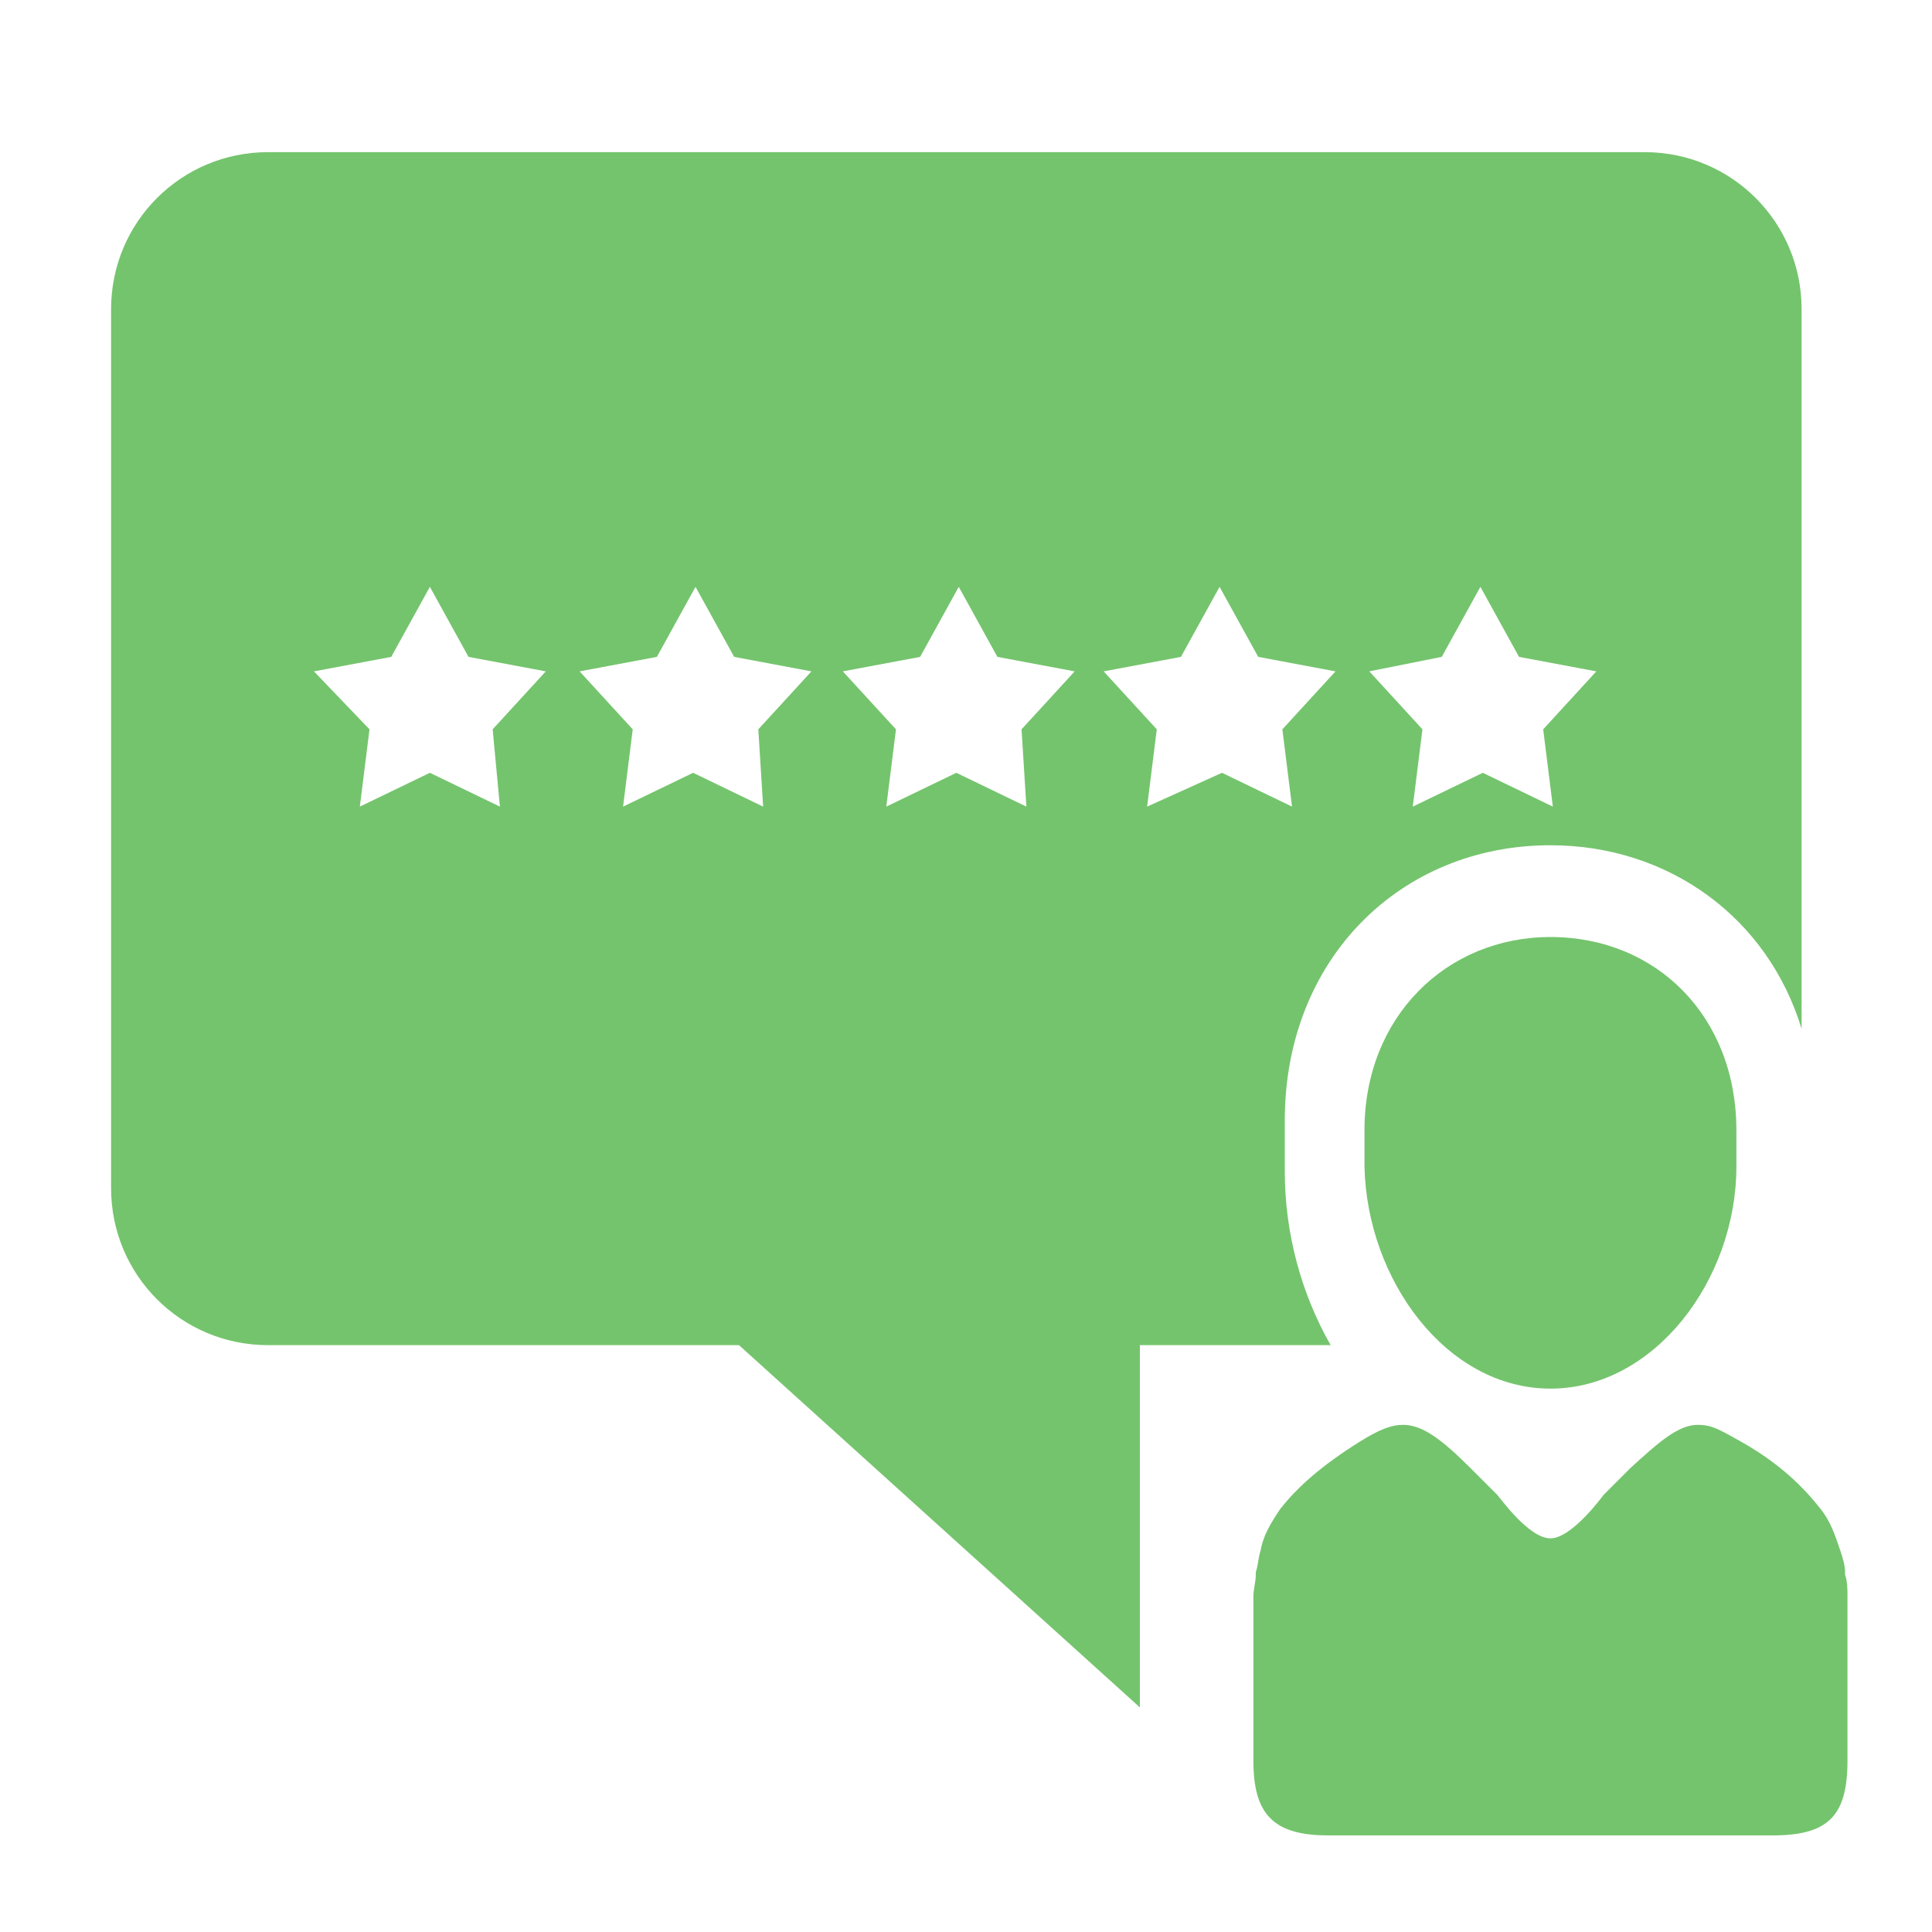
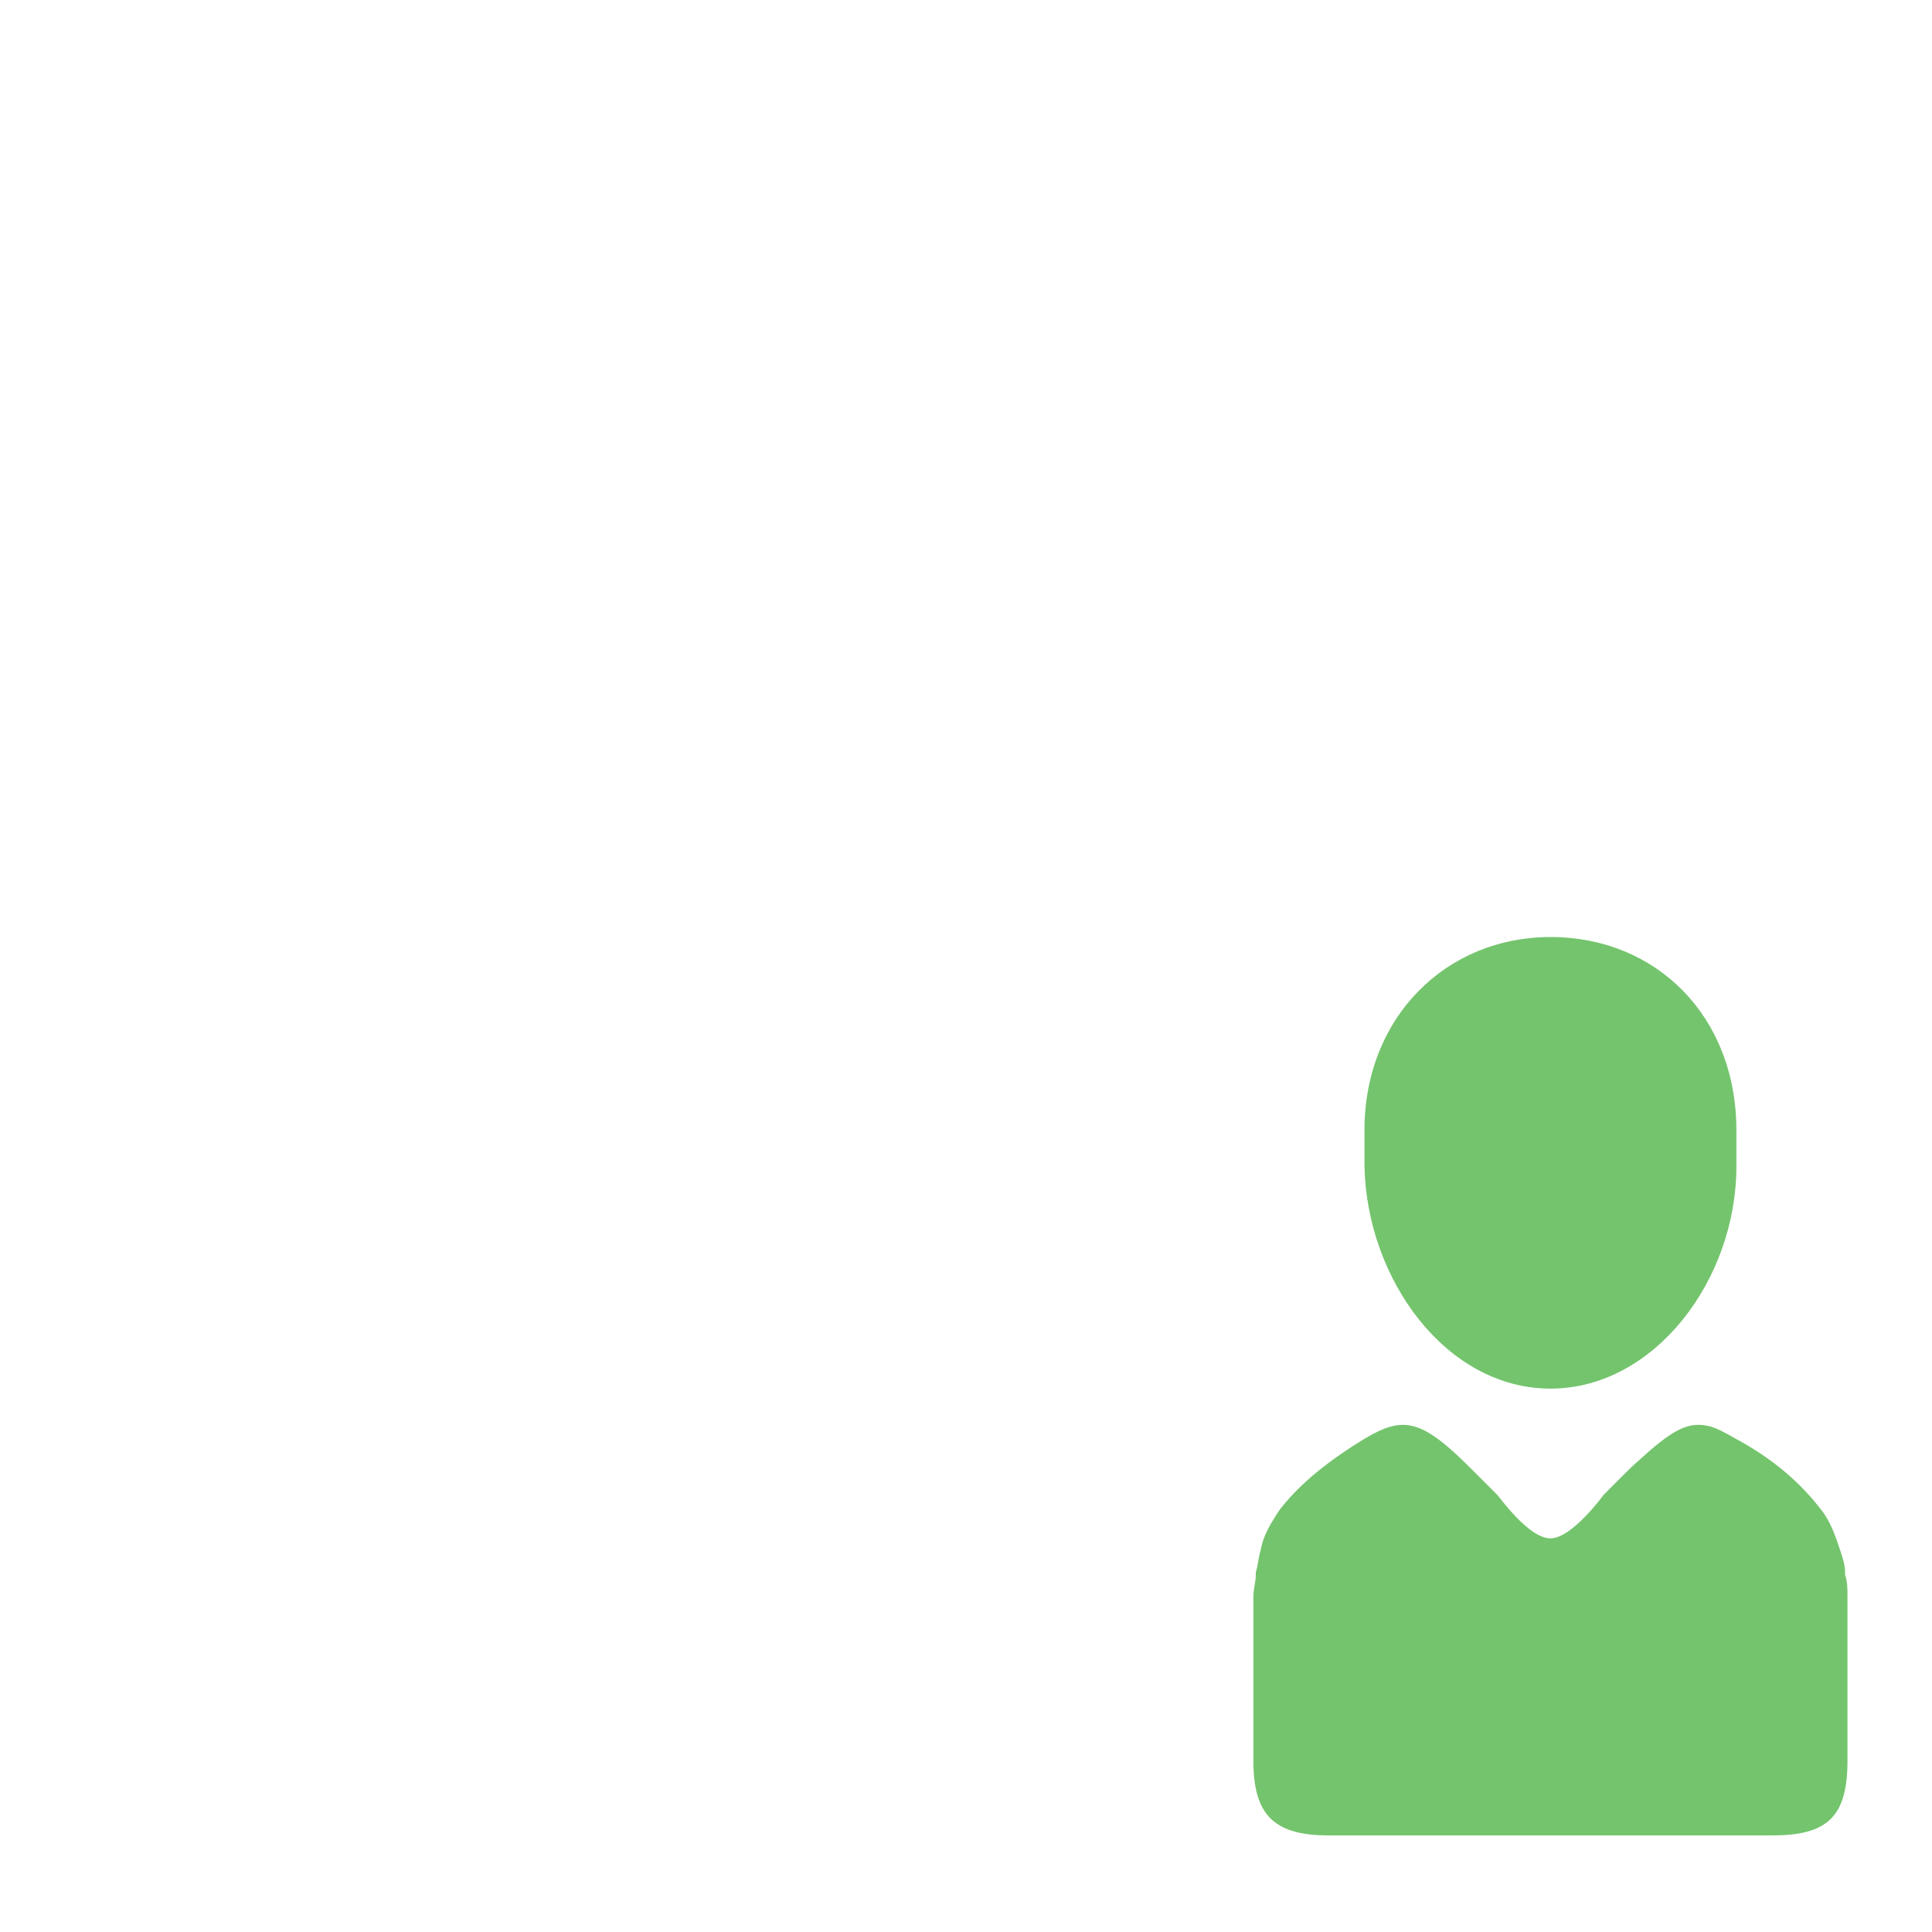
<svg xmlns="http://www.w3.org/2000/svg" version="1.1" id="Layer_1" x="0px" y="0px" viewBox="0 0 80 80" style="enable-background:new 0 0 80 80;" xml:space="preserve">
  <style type="text/css">
	.st0{fill:#74C46D;}
</style>
-   <path class="st0" d="M53.2,48.5v-2.1c0-6.7,4.8-11.4,11-11.4c4.9,0,9,3,10.4,7.6V12.8c0-3.6-2.9-6.5-6.5-6.5h-57  c-3.6,0-6.5,2.9-6.5,6.5v36.4c0,3.6,2.9,6.5,6.5,6.5h19.5l16.6,15v-15h7.9C53.9,53.6,53.2,51.1,53.2,48.5z M59.7,27.2l1.6-2.9  l1.6,2.9l3.2,0.6l-2.2,2.4l0.4,3.2L61.4,32l-2.9,1.4l0.4-3.2l-2.2-2.4L59.7,27.2z M20.7,33.4L17.8,32l-2.9,1.4l0.4-3.2L13,27.8  l3.2-0.6l1.6-2.9l1.6,2.9l3.2,0.6l-2.2,2.4L20.7,33.4z M31.6,33.4L28.7,32l-2.9,1.4l0.4-3.2L24,27.8l3.2-0.6l1.6-2.9l1.6,2.9  l3.2,0.6l-2.2,2.4L31.6,33.4z M42.5,33.4L39.6,32l-2.9,1.4l0.4-3.2l-2.2-2.4l3.2-0.6l1.6-2.9l1.6,2.9l3.2,0.6l-2.2,2.4L42.5,33.4z   M47.5,33.4l0.4-3.2l-2.2-2.4l3.2-0.6l1.6-2.9l1.6,2.9l3.2,0.6l-2.2,2.4l0.4,3.2L50.6,32L47.5,33.4z" />
  <path class="st0" d="M64.2,57.5c4.3,0,7.7-4.5,7.7-9.2v-1.5c0-4.7-3.3-8-7.7-8c-4.3,0-7.7,3.3-7.7,8v1.5  C56.6,53,59.9,57.5,64.2,57.5z M76.5,66.1c0-0.3,0-0.6-0.1-0.9c0,0,0,0,0-0.1c0-0.3-0.1-0.6-0.2-0.9l0,0c-0.2-0.6-0.4-1.2-0.8-1.7v0  c-0.7-0.9-1.7-1.9-3.3-2.8c-0.9-0.5-1.2-0.7-1.8-0.7c-0.8,0-1.6,0.7-2.8,1.8l0,0l-1.1,1.1c0,0-1.3,1.8-2.2,1.8S62.1,62,62,61.9  l-1.1-1.1l0,0c-1.2-1.2-2-1.8-2.8-1.8c-0.5,0-1,0.2-1.8,0.7c-1.6,1-2.6,1.9-3.3,2.8l0,0l0,0c-0.4,0.6-0.7,1.1-0.8,1.7l0,0  c-0.1,0.3-0.1,0.6-0.2,0.9v0.1c0,0.3-0.1,0.6-0.1,0.9v6.8c0,2.2,0.8,3.1,3.1,3.1h18.4c2.3,0,3.1-0.8,3.1-3.1  C76.5,72.9,76.5,66.2,76.5,66.1z" />
</svg>